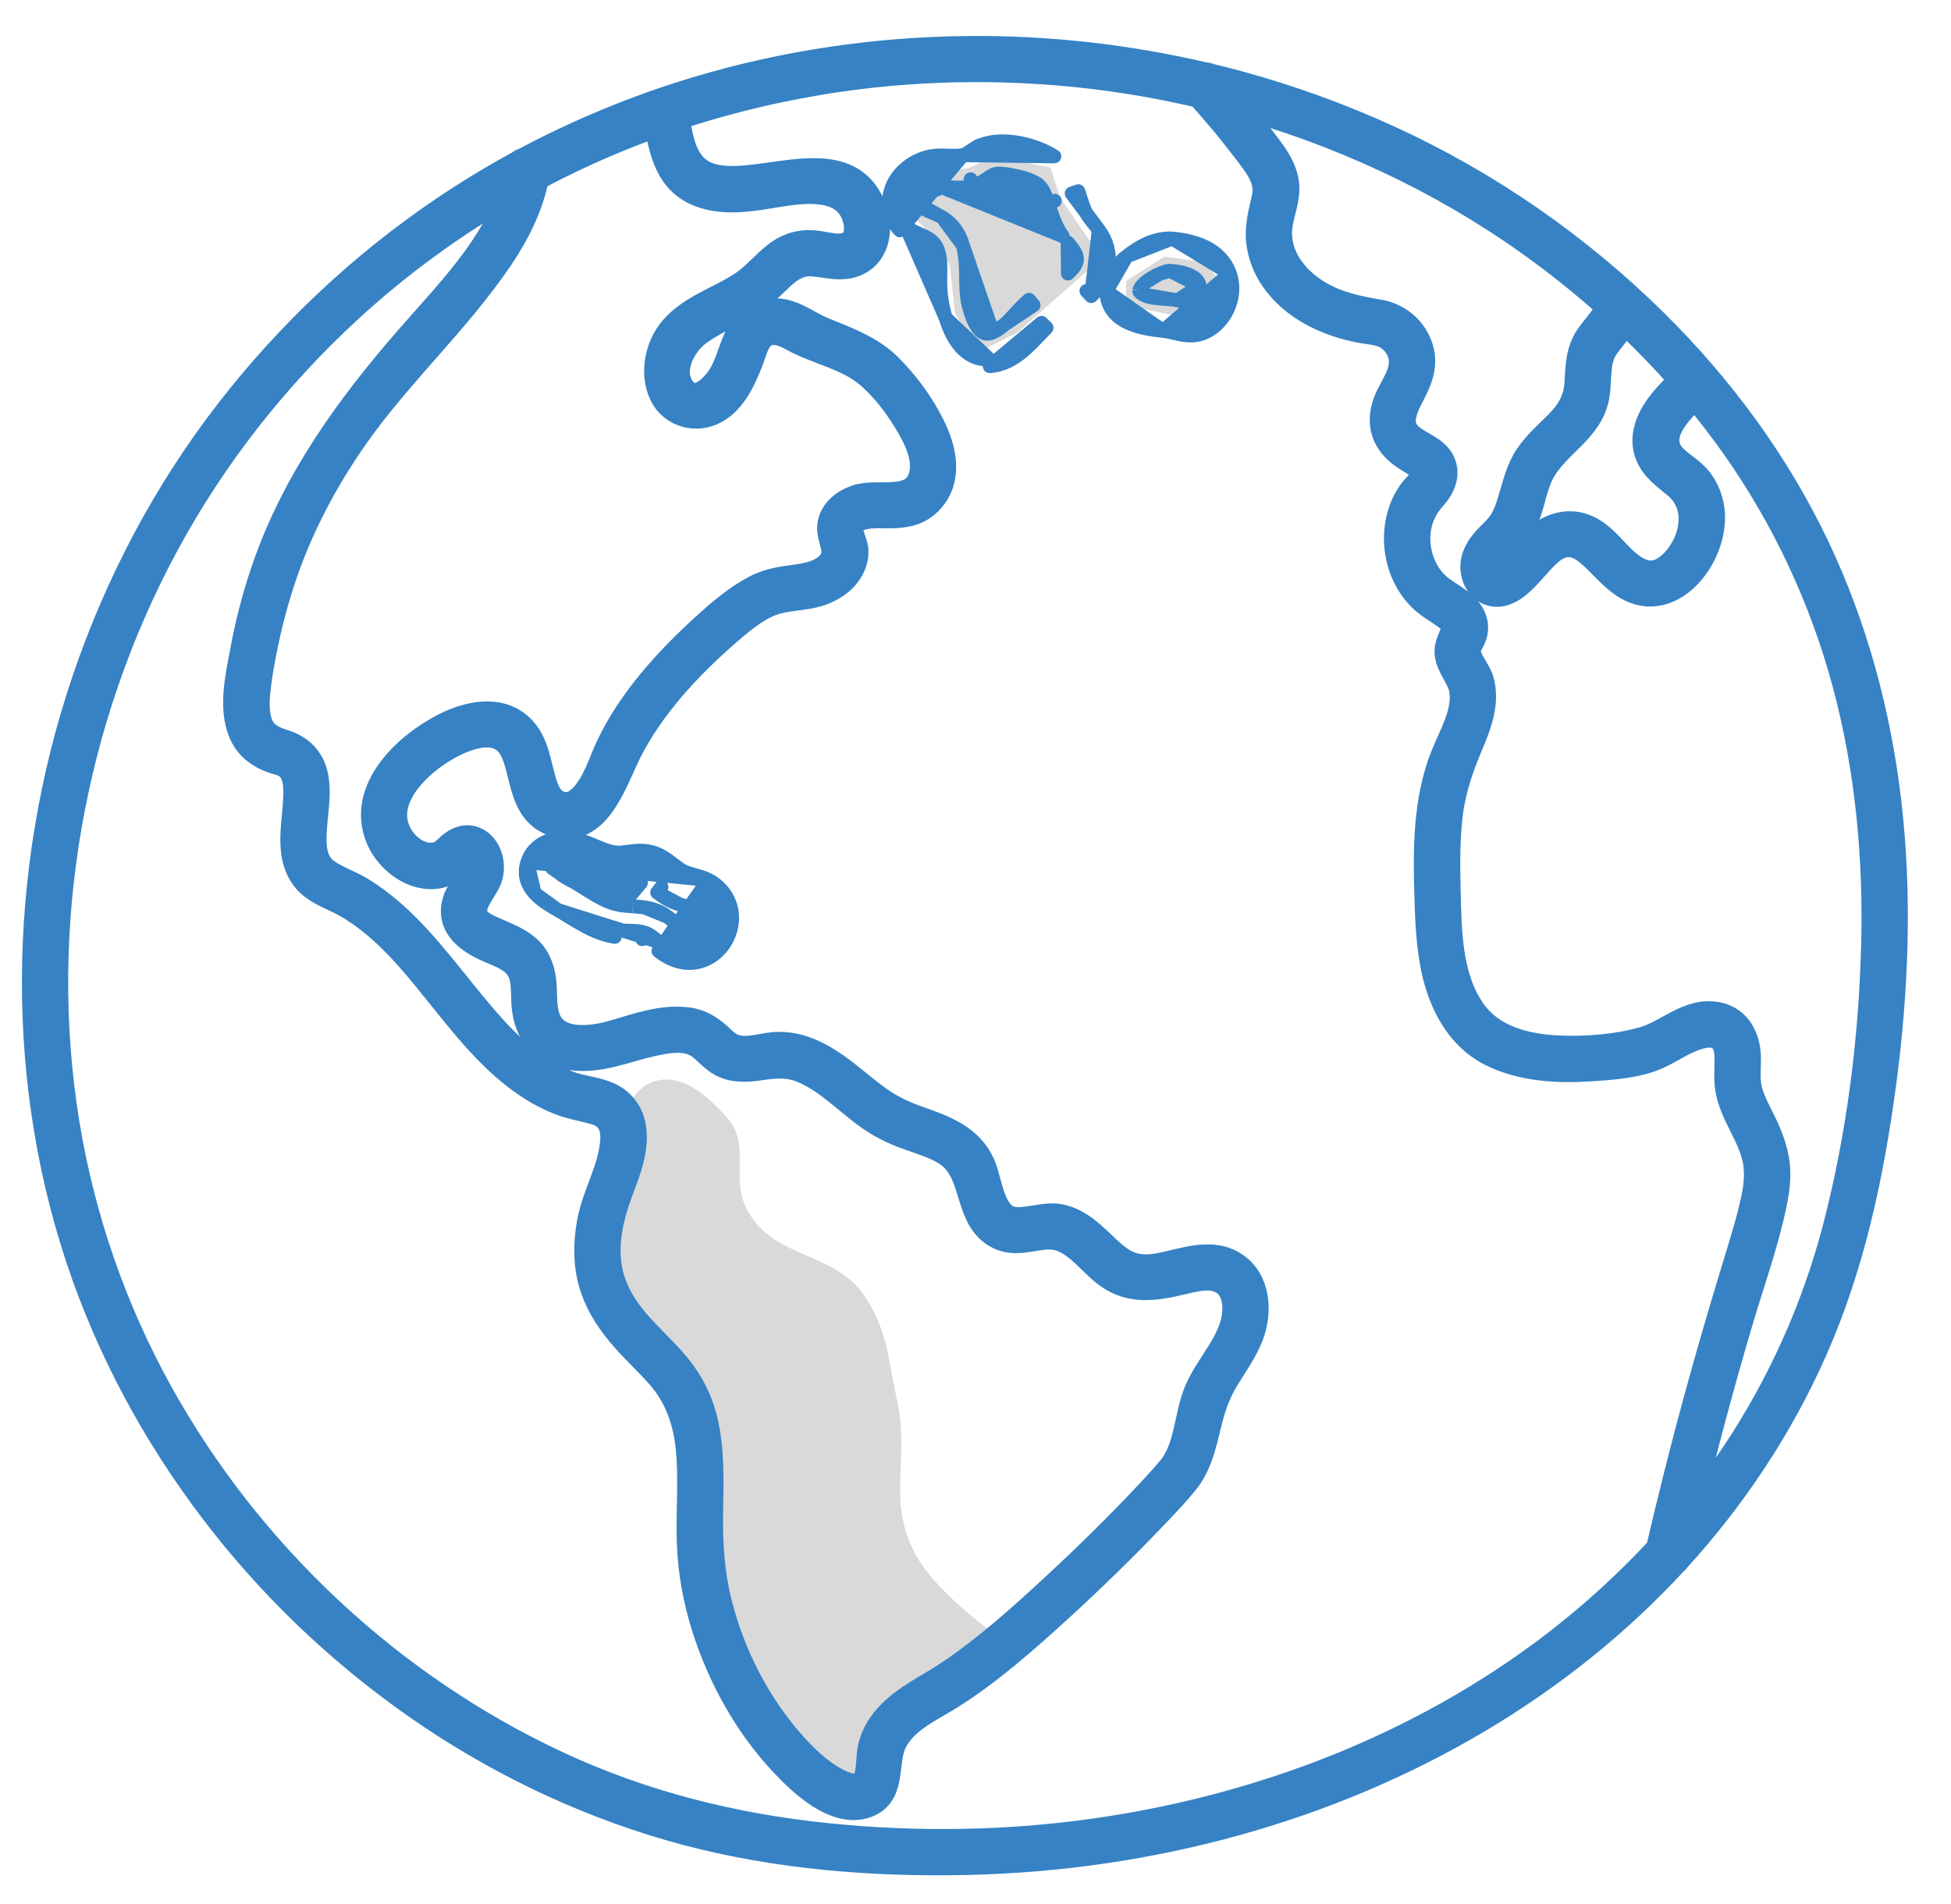
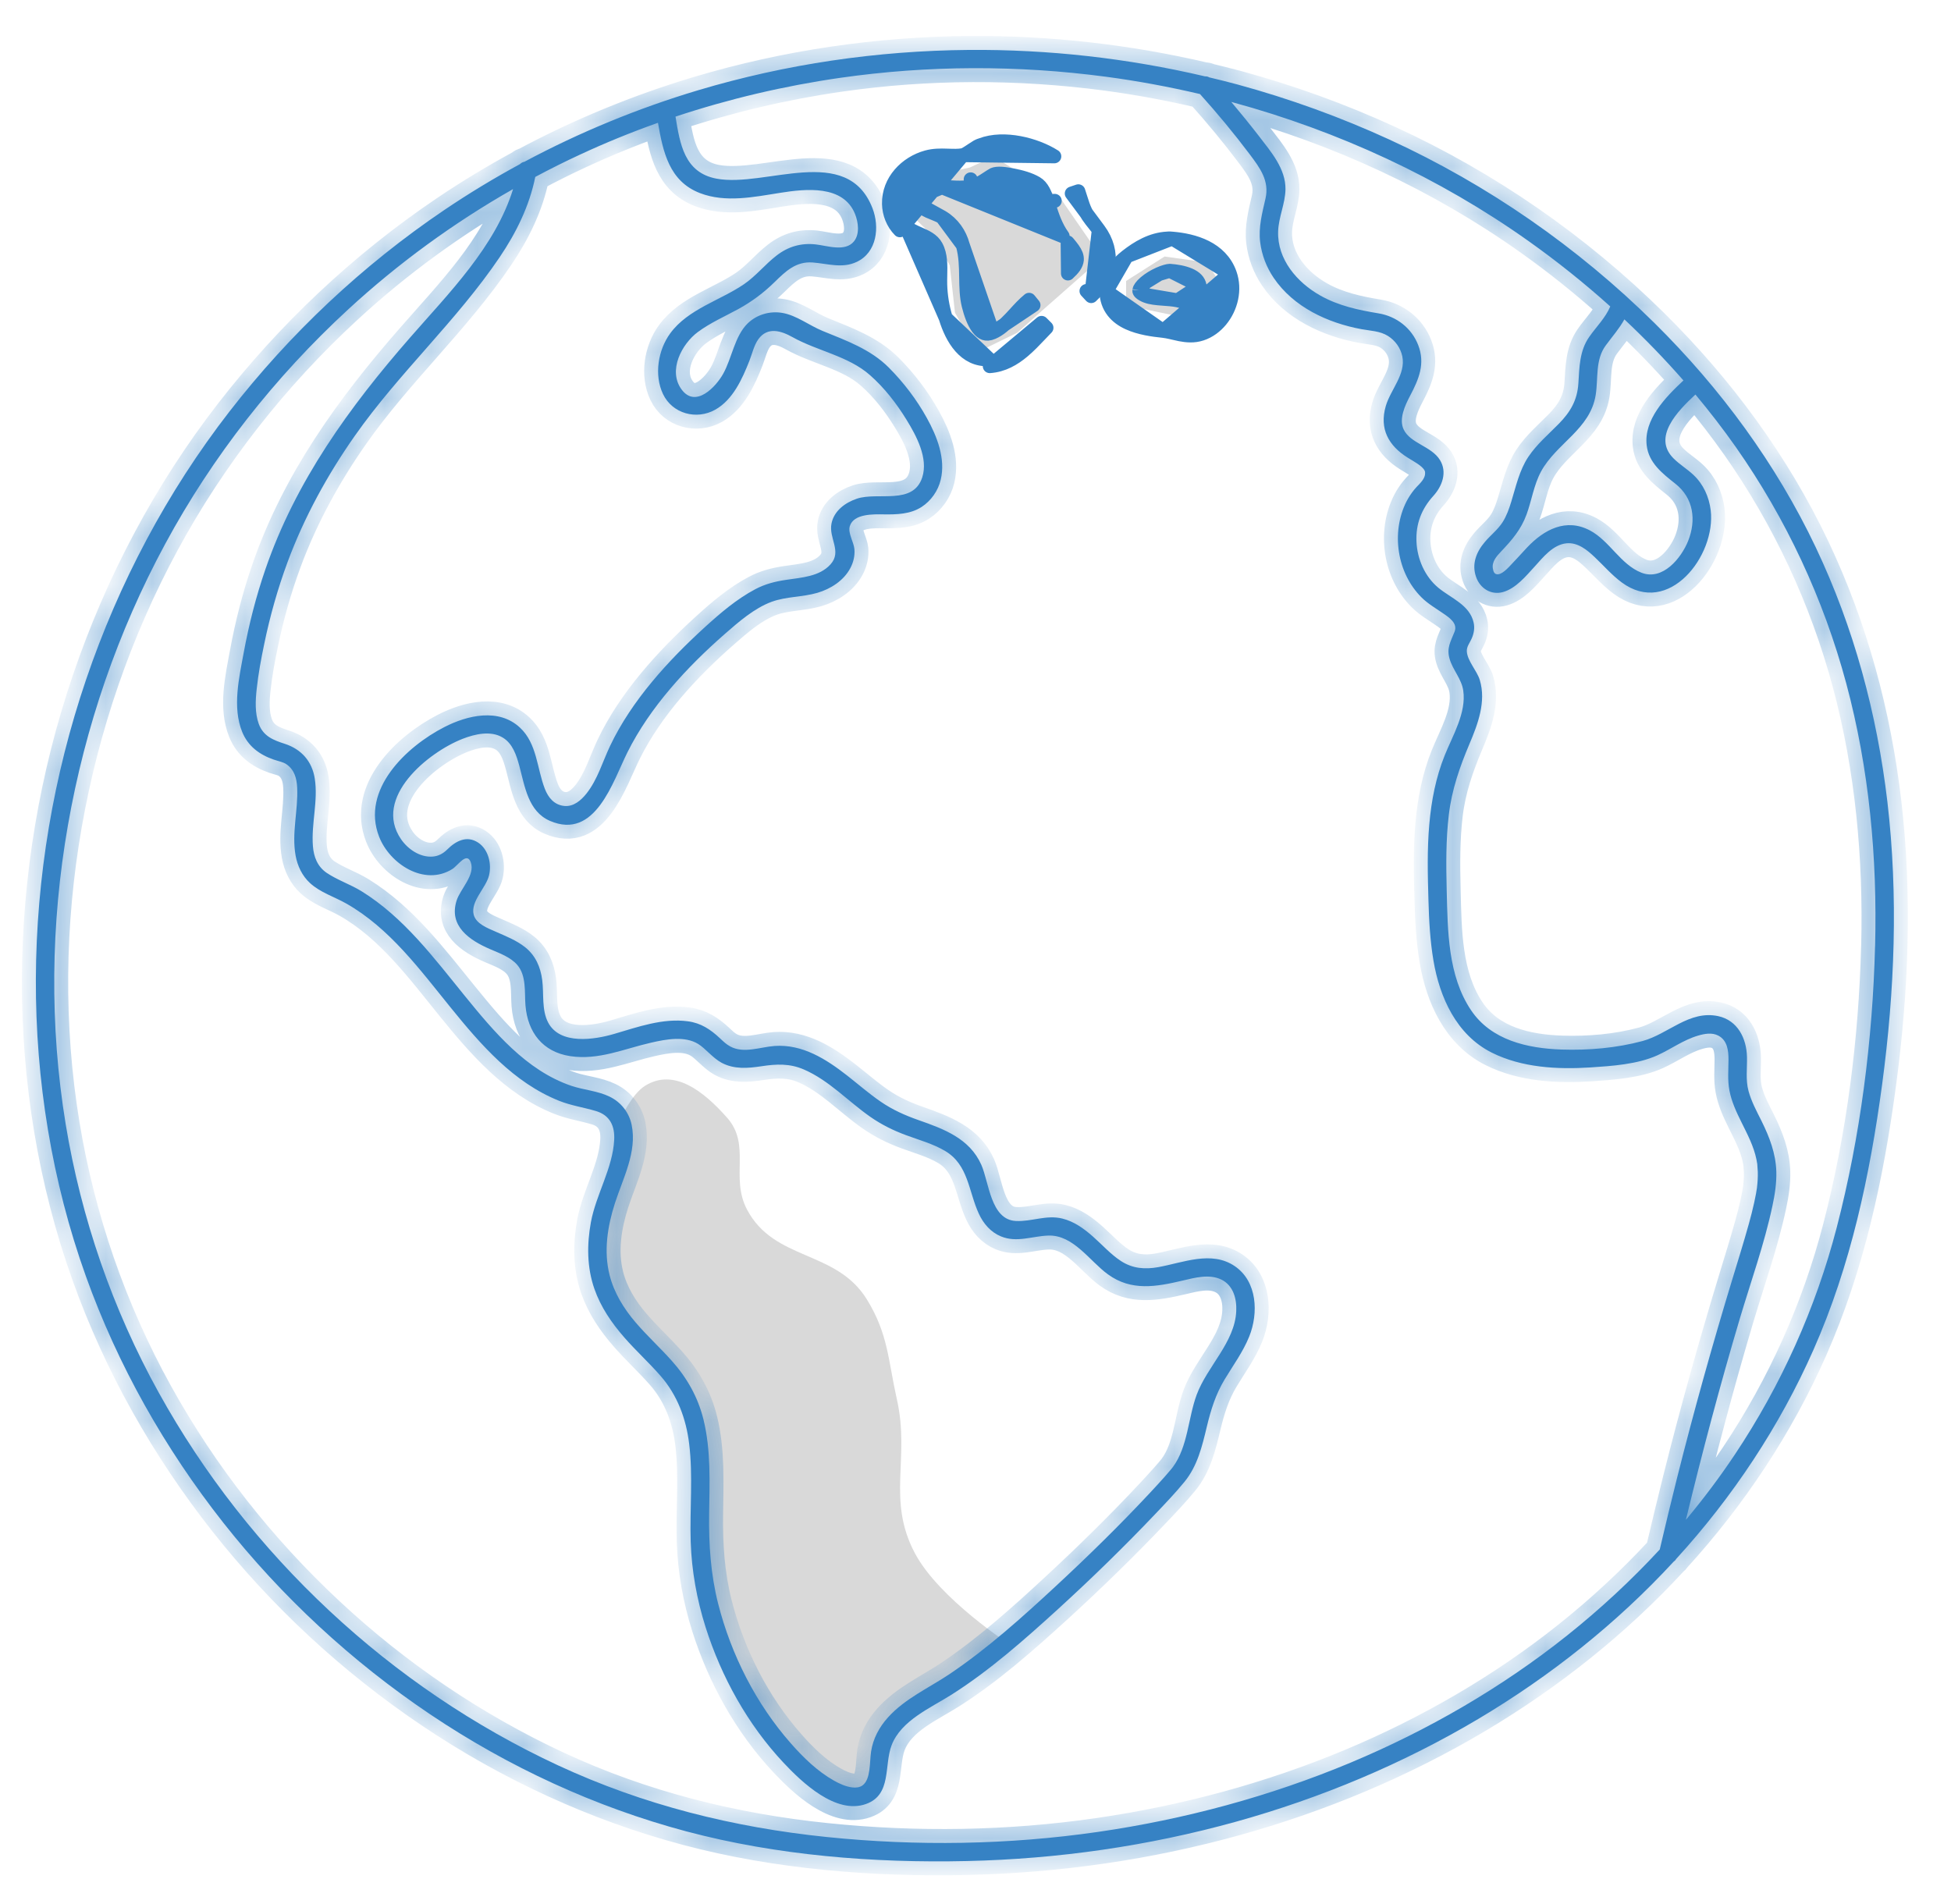
<svg xmlns="http://www.w3.org/2000/svg" width="42" height="41" viewBox="0 0 42 41" fill="none">
  <g id="Group 8938">
    <path id="Vector 206" d="M13.372 25.354V24.063C13.372 24.063 13.603 23.552 13.889 23.375C14.517 22.985 15.162 23.509 15.652 24.063C16.176 24.655 15.713 25.343 16.082 26.042C16.67 27.156 18.004 26.904 18.663 27.978C19.122 28.725 19.116 29.273 19.308 30.129C19.594 31.399 19.084 32.291 19.696 33.441C20.22 34.427 21.76 35.419 21.76 35.419C20.986 35.993 19.334 36.679 18.963 37.568C18.76 38.052 18.648 38.793 18.19 38.646C16.85 38.215 15.437 35.204 15.308 34.817C15.179 34.43 15.05 30.688 14.878 30.129C14.706 29.569 13.38 28.383 13.136 27.978C12.857 27.515 13.029 27.103 12.857 26.902L13.372 25.354Z" fill="#D9D9D9" />
-     <path id="Vector 207" d="M19.617 4.149L20.127 3.767L20.877 3.607L21.387 3.369L22.615 3.607L22.823 4.261L23.54 5.298V5.713L22.472 6.654L21.898 7.164L21.244 7.483L20.877 7.292L20.558 6.733L20.446 5.713L20.127 5.123L19.617 4.628V4.149Z" fill="#D9D9D9" />
+     <path id="Vector 207" d="M19.617 4.149L20.127 3.767L20.877 3.607L21.387 3.369L22.823 4.261L23.54 5.298V5.713L22.472 6.654L21.898 7.164L21.244 7.483L20.877 7.292L20.558 6.733L20.446 5.713L20.127 5.123L19.617 4.628V4.149Z" fill="#D9D9D9" />
    <g id="Vector">
      <mask id="path-3-outside-1_3115_2564" maskUnits="userSpaceOnUse" x="-0.229" y="0.074" width="42" height="41" fill="black">
-         <rect fill="white" x="-0.229" y="0.074" width="42" height="41" />
        <path d="M39.09 11.787C38.235 9.986 37.037 8.359 35.619 6.957C33.965 5.322 32.03 3.978 29.913 3.006C28.857 2.521 27.762 2.125 26.64 1.819C26.439 1.765 26.236 1.714 26.033 1.666C26.003 1.648 25.971 1.642 25.941 1.644C24.277 1.254 22.566 1.061 20.857 1.075C18.888 1.091 16.918 1.379 15.032 1.942C13.737 2.329 12.48 2.846 11.289 3.483C11.254 3.489 11.221 3.505 11.196 3.532C10.637 3.835 10.092 4.165 9.565 4.521C7.803 5.712 6.239 7.184 4.938 8.862C3.594 10.595 2.558 12.556 1.854 14.629C1.149 16.701 0.78 18.892 0.772 21.08C0.764 23.25 1.115 25.429 1.848 27.474C2.535 29.392 3.546 31.182 4.808 32.784C6.065 34.378 7.574 35.774 9.261 36.909C10.944 38.04 12.814 38.906 14.777 39.429C16.726 39.947 18.808 40.113 20.821 40.067C22.776 40.023 24.729 39.743 26.612 39.219C28.433 38.712 30.196 37.975 31.82 37.01C33.373 36.087 34.804 34.95 36.028 33.623C36.05 33.609 36.069 33.589 36.083 33.564C37.301 32.231 38.31 30.71 39.039 29.061C39.844 27.24 40.254 25.307 40.518 23.343C40.788 21.331 40.867 19.285 40.631 17.265C40.408 15.369 39.91 13.514 39.09 11.787L39.09 11.787ZM36.24 8.191C35.849 8.556 35.383 9.037 35.449 9.59C35.494 9.968 35.789 10.194 36.067 10.415C36.457 10.723 36.52 11.196 36.341 11.646C36.193 12.017 35.792 12.509 35.336 12.33C34.888 12.155 34.652 11.646 34.229 11.421C33.714 11.147 33.24 11.401 32.875 11.786C32.779 11.886 32.689 11.992 32.591 12.092C32.516 12.169 32.367 12.354 32.251 12.364C32.173 12.37 32.149 12.314 32.137 12.238C32.114 12.093 32.218 11.975 32.311 11.877C32.548 11.627 32.742 11.405 32.863 11.076C32.974 10.773 33.019 10.442 33.173 10.155C33.504 9.541 34.232 9.247 34.351 8.504C34.409 8.142 34.337 7.75 34.568 7.436C34.712 7.241 34.859 7.075 34.969 6.876C35.414 7.294 35.839 7.733 36.24 8.191L36.24 8.191ZM14.164 2.642C14.273 3.262 14.401 3.901 15.07 4.158C15.622 4.37 16.235 4.24 16.798 4.151C17.348 4.064 18.154 3.977 18.407 4.608C18.477 4.784 18.512 5.038 18.383 5.197C18.195 5.429 17.806 5.289 17.56 5.262C17.245 5.227 16.968 5.308 16.718 5.501C16.471 5.691 16.277 5.94 16.019 6.117C15.501 6.471 14.813 6.652 14.429 7.176C14.165 7.536 14.078 8.074 14.273 8.484C14.474 8.906 14.993 9.048 15.398 8.82C15.781 8.604 15.979 8.156 16.133 7.767C16.193 7.613 16.233 7.431 16.327 7.301C16.526 7.028 16.819 7.123 17.062 7.259C17.595 7.557 18.261 7.664 18.727 8.075C19.037 8.347 19.3 8.687 19.515 9.037C19.726 9.38 19.988 9.864 19.853 10.279C19.656 10.881 18.902 10.585 18.448 10.736C18.195 10.821 17.955 10.997 17.9 11.271C17.836 11.588 18.131 11.869 17.88 12.149C17.642 12.415 17.252 12.434 16.922 12.484C16.685 12.519 16.468 12.574 16.258 12.686C15.858 12.898 15.502 13.203 15.17 13.506C14.382 14.224 13.596 15.086 13.135 16.056C12.971 16.401 12.866 16.78 12.625 17.085C12.509 17.23 12.349 17.371 12.15 17.352C11.932 17.331 11.803 17.174 11.729 16.983C11.558 16.543 11.562 16.008 11.193 15.665C10.737 15.24 10.063 15.398 9.565 15.654C8.747 16.073 7.767 17 8.161 18.013C8.388 18.598 9.134 19.089 9.739 18.709C9.858 18.634 10.051 18.329 10.135 18.567C10.232 18.841 9.912 19.136 9.831 19.384C9.652 19.937 10.108 20.244 10.549 20.434C10.749 20.521 10.991 20.605 11.137 20.776C11.336 21.01 11.289 21.363 11.312 21.648C11.36 22.225 11.682 22.647 12.274 22.738C12.887 22.831 13.437 22.579 14.021 22.447C14.343 22.373 14.742 22.3 15.028 22.475C15.185 22.57 15.341 22.776 15.533 22.88C15.805 23.025 16.096 23 16.39 22.956C16.714 22.906 17.003 22.893 17.309 23.027C17.847 23.26 18.261 23.714 18.736 24.045C18.975 24.212 19.23 24.338 19.503 24.439C19.786 24.544 20.083 24.624 20.345 24.779C20.85 25.077 20.849 25.65 21.073 26.133C21.172 26.347 21.328 26.529 21.551 26.62C21.892 26.759 22.219 26.613 22.566 26.601C23.108 26.582 23.456 27.15 23.851 27.436C24.354 27.802 24.892 27.704 25.46 27.57C25.723 27.508 26.033 27.424 26.291 27.548C26.55 27.673 26.626 27.964 26.613 28.229C26.582 28.901 25.987 29.418 25.761 30.029C25.577 30.527 25.573 31.143 25.251 31.582C25.248 31.586 25.243 31.593 25.233 31.605C25.22 31.622 25.206 31.639 25.192 31.655C25.151 31.704 25.108 31.753 25.066 31.801C24.963 31.917 24.858 32.03 24.753 32.143C24.106 32.836 23.427 33.501 22.732 34.146C22.008 34.817 21.262 35.489 20.44 36.043C19.994 36.342 19.48 36.57 19.116 36.975C18.927 37.184 18.795 37.431 18.752 37.71C18.718 37.938 18.748 38.303 18.57 38.437C18.51 38.483 18.422 38.492 18.347 38.482C18.209 38.466 18.075 38.404 17.955 38.337C17.598 38.136 17.297 37.842 17.029 37.538C16.278 36.687 15.74 35.626 15.461 34.531C15.299 33.894 15.257 33.255 15.266 32.6C15.275 31.92 15.308 31.227 15.144 30.561C15.025 30.078 14.788 29.661 14.457 29.292C14.207 29.012 13.929 28.758 13.685 28.473C13.429 28.174 13.22 27.836 13.123 27.452C12.993 26.937 13.078 26.4 13.239 25.901C13.412 25.364 13.717 24.8 13.598 24.218C13.543 23.953 13.37 23.73 13.125 23.611C12.868 23.485 12.569 23.468 12.299 23.377C11.324 23.044 10.629 22.207 10.002 21.436C9.339 20.62 8.69 19.748 7.78 19.186C7.541 19.039 7.266 18.949 7.034 18.793C6.834 18.657 6.754 18.449 6.736 18.216C6.698 17.73 6.852 17.245 6.776 16.761C6.718 16.39 6.487 16.131 6.134 16.015C5.889 15.936 5.67 15.854 5.571 15.586C5.485 15.349 5.499 15.079 5.526 14.833C5.561 14.507 5.622 14.181 5.689 13.86C5.812 13.265 5.978 12.677 6.189 12.106C6.547 11.139 7.045 10.229 7.637 9.385C8.587 8.03 9.833 6.905 10.758 5.535C11.113 5.01 11.398 4.432 11.523 3.809C11.841 3.639 12.165 3.477 12.492 3.326C13.038 3.072 13.596 2.845 14.163 2.644L14.164 2.642ZM33.736 35.211C32.324 36.336 30.739 37.252 29.072 37.95C27.335 38.676 25.5 39.17 23.637 39.44C21.708 39.719 19.74 39.749 17.801 39.55C15.79 39.344 13.848 38.86 12.013 38.007C10.209 37.168 8.546 36.038 7.095 34.683C5.633 33.319 4.386 31.732 3.419 29.985C2.423 28.187 1.748 26.229 1.414 24.203C1.065 22.078 1.092 19.888 1.462 17.769C1.831 15.655 2.535 13.599 3.557 11.709C4.577 9.822 5.915 8.118 7.495 6.662C8.575 5.667 9.768 4.798 11.045 4.071C10.661 5.313 9.664 6.309 8.828 7.268C7.519 8.767 6.366 10.359 5.714 12.255C5.512 12.842 5.358 13.444 5.246 14.054C5.147 14.593 4.999 15.225 5.213 15.756C5.338 16.065 5.585 16.248 5.894 16.354C6.007 16.392 6.099 16.407 6.166 16.454C6.337 16.572 6.388 16.757 6.397 16.957C6.42 17.446 6.276 17.93 6.363 18.418C6.403 18.642 6.505 18.858 6.675 19.013C6.897 19.216 7.195 19.306 7.453 19.452C8.387 19.981 9.042 20.879 9.705 21.696C10.352 22.494 11.056 23.308 12.037 23.7C12.295 23.803 12.564 23.841 12.829 23.92C13.131 24.01 13.238 24.244 13.222 24.541C13.19 25.153 12.833 25.712 12.721 26.311C12.633 26.789 12.634 27.286 12.796 27.749C12.933 28.141 13.166 28.482 13.439 28.794C13.688 29.079 13.97 29.336 14.22 29.622C14.582 30.037 14.77 30.542 14.836 31.085C14.921 31.784 14.847 32.49 14.869 33.192C14.889 33.816 15.001 34.436 15.189 35.031C15.528 36.101 16.096 37.129 16.868 37.951C17.262 38.371 17.992 39.071 18.643 38.839C19.202 38.64 19.027 38.006 19.195 37.572C19.401 37.037 20.031 36.773 20.483 36.486C21.307 35.963 22.049 35.305 22.768 34.651C23.498 33.985 24.207 33.294 24.887 32.578C25.096 32.359 25.305 32.139 25.497 31.905C25.778 31.563 25.879 31.138 25.98 30.715C26.067 30.354 26.17 30.02 26.363 29.699C26.546 29.395 26.758 29.107 26.892 28.776C27.094 28.275 27.069 27.592 26.582 27.26C26.081 26.918 25.467 27.185 24.934 27.281C24.645 27.333 24.38 27.311 24.131 27.149C23.907 27.003 23.728 26.798 23.529 26.623C23.337 26.453 23.123 26.297 22.869 26.235C22.525 26.15 22.21 26.304 21.869 26.287C21.325 26.261 21.293 25.456 21.125 25.077C20.873 24.51 20.318 24.306 19.77 24.114C19.48 24.012 19.212 23.892 18.959 23.718C18.707 23.545 18.477 23.344 18.236 23.155C17.784 22.802 17.276 22.477 16.675 22.519C16.371 22.541 16.011 22.687 15.723 22.531C15.632 22.481 15.579 22.429 15.495 22.35C15.294 22.162 15.088 22.025 14.808 21.988C14.271 21.915 13.729 22.111 13.223 22.259C12.796 22.385 12.055 22.501 11.8 22.014C11.656 21.739 11.712 21.395 11.672 21.096C11.636 20.82 11.529 20.573 11.307 20.395C11.116 20.242 10.888 20.155 10.665 20.056C10.498 19.982 10.25 19.891 10.198 19.694C10.123 19.408 10.464 19.115 10.528 18.846C10.587 18.6 10.516 18.29 10.295 18.142C10.049 17.979 9.811 18.106 9.627 18.29C9.538 18.378 9.435 18.433 9.312 18.442C9.041 18.462 8.78 18.282 8.633 18.067C8.02 17.171 9.216 16.197 9.958 15.907C10.22 15.805 10.561 15.723 10.82 15.878C11.037 16.007 11.117 16.26 11.18 16.49C11.298 16.927 11.368 17.469 11.839 17.673C12.815 18.094 13.191 16.831 13.507 16.197C13.992 15.224 14.787 14.364 15.601 13.651C15.898 13.392 16.235 13.095 16.612 12.956C16.927 12.841 17.276 12.857 17.597 12.763C17.883 12.679 18.163 12.501 18.305 12.232C18.373 12.105 18.406 11.963 18.393 11.819C18.379 11.67 18.249 11.476 18.294 11.329C18.376 11.056 18.807 11.071 19.026 11.074C19.306 11.078 19.597 11.071 19.84 10.914C20.044 10.781 20.195 10.566 20.251 10.33C20.361 9.874 20.172 9.394 19.953 9C19.736 8.606 19.454 8.236 19.136 7.916C18.74 7.518 18.219 7.334 17.709 7.125C17.422 7.008 17.145 6.787 16.838 6.736C16.57 6.691 16.291 6.773 16.095 6.963C15.816 7.236 15.756 7.708 15.57 8.044C15.415 8.325 14.975 8.798 14.672 8.384C14.373 7.976 14.678 7.404 15.023 7.148C15.292 6.949 15.603 6.813 15.896 6.653C16.186 6.494 16.438 6.305 16.673 6.075C16.913 5.84 17.135 5.624 17.495 5.651C17.818 5.676 18.134 5.786 18.446 5.637C18.88 5.431 18.939 4.888 18.782 4.482C18.238 3.079 16.475 4.045 15.424 3.846C14.73 3.715 14.638 3.095 14.542 2.511C15.694 2.128 16.883 1.849 18.085 1.676C19.977 1.404 21.913 1.401 23.808 1.652C24.489 1.743 25.165 1.868 25.833 2.025C26.206 2.44 26.563 2.87 26.898 3.315C27.124 3.615 27.332 3.893 27.242 4.278C27.171 4.588 27.089 4.893 27.128 5.213C27.162 5.488 27.263 5.752 27.419 5.982C27.845 6.611 28.578 6.951 29.309 7.087C29.503 7.123 29.709 7.125 29.881 7.234C30.037 7.333 30.15 7.491 30.188 7.671C30.267 8.06 29.936 8.386 29.832 8.743C29.69 9.233 29.892 9.597 30.307 9.855C30.446 9.942 30.599 10.02 30.663 10.12C30.666 10.124 30.678 10.163 30.677 10.15C30.681 10.203 30.679 10.235 30.656 10.284C30.609 10.386 30.507 10.461 30.439 10.549C30.377 10.627 30.323 10.709 30.277 10.798C29.942 11.464 30.072 12.339 30.607 12.867C30.741 12.999 30.903 13.093 31.057 13.199C31.193 13.292 31.385 13.415 31.313 13.6C31.23 13.812 31.137 13.949 31.206 14.185C31.276 14.427 31.463 14.614 31.5 14.868C31.569 15.346 31.273 15.834 31.101 16.262C30.91 16.737 30.813 17.24 30.769 17.749C30.721 18.293 30.735 18.84 30.751 19.386C30.763 19.818 30.786 20.25 30.858 20.677C30.991 21.472 31.354 22.28 32.111 22.661C32.759 22.987 33.53 23.027 34.241 22.981C34.706 22.95 35.248 22.915 35.68 22.72C35.975 22.586 36.239 22.389 36.553 22.297C36.694 22.255 36.857 22.225 36.992 22.297C37.186 22.399 37.21 22.618 37.21 22.815C37.209 23.036 37.188 23.252 37.229 23.472C37.274 23.715 37.38 23.943 37.49 24.163C37.618 24.422 37.754 24.678 37.812 24.963C37.817 24.987 37.821 25.012 37.825 25.037C37.827 25.046 37.828 25.052 37.829 25.056C37.829 25.059 37.83 25.064 37.83 25.072C37.835 25.125 37.839 25.177 37.841 25.23C37.844 25.34 37.837 25.451 37.824 25.56C37.823 25.571 37.822 25.577 37.822 25.581C37.821 25.584 37.82 25.59 37.818 25.602C37.813 25.635 37.807 25.668 37.802 25.701C37.79 25.765 37.777 25.829 37.763 25.893C37.729 26.048 37.689 26.201 37.647 26.353C37.537 26.749 37.414 27.141 37.295 27.533C36.862 28.957 36.461 30.39 36.099 31.834C35.972 32.342 35.849 32.851 35.73 33.36C35.114 34.026 34.446 34.645 33.736 35.211L33.736 35.211ZM40.365 20.369C40.313 22.396 40.05 24.462 39.54 26.427C39.088 28.166 38.344 29.822 37.345 31.318C37.02 31.805 36.668 32.273 36.293 32.721C36.645 31.266 37.029 29.818 37.456 28.382C37.695 27.58 37.982 26.782 38.156 25.962C38.208 25.721 38.247 25.471 38.24 25.224C38.228 24.833 38.094 24.484 37.921 24.134C37.816 23.924 37.703 23.716 37.641 23.488C37.576 23.245 37.614 23.002 37.608 22.755C37.599 22.359 37.409 21.968 36.989 21.877C36.365 21.744 35.915 22.262 35.362 22.412C34.801 22.564 34.196 22.615 33.617 22.596C32.882 22.571 32.103 22.396 31.669 21.751C31.167 21.008 31.166 20.034 31.144 19.172C31.131 18.628 31.125 18.08 31.19 17.538C31.254 17.001 31.423 16.514 31.633 16.018C31.814 15.59 31.997 15.108 31.856 14.64C31.797 14.442 31.584 14.224 31.577 14.019C31.573 13.918 31.643 13.837 31.681 13.748C31.729 13.64 31.75 13.523 31.724 13.406C31.641 13.023 31.233 12.878 30.962 12.653C30.672 12.411 30.509 12.034 30.493 11.661C30.476 11.283 30.601 10.957 30.854 10.679C31.048 10.466 31.16 10.166 30.998 9.903C30.813 9.604 30.358 9.547 30.216 9.243C30.111 9.018 30.249 8.723 30.356 8.52C30.544 8.163 30.686 7.83 30.53 7.429C30.389 7.064 30.064 6.811 29.679 6.747C29.24 6.674 28.815 6.584 28.423 6.363C27.921 6.08 27.495 5.584 27.515 4.982C27.525 4.673 27.668 4.383 27.673 4.075C27.679 3.634 27.362 3.269 27.109 2.939C26.914 2.687 26.713 2.439 26.507 2.195C26.516 2.198 26.525 2.2 26.534 2.202C28.814 2.824 30.983 3.824 32.908 5.192C33.518 5.625 34.106 6.095 34.665 6.598C34.557 6.85 34.369 7.027 34.21 7.256C34.001 7.557 34.001 7.906 33.978 8.258C33.954 8.618 33.806 8.87 33.557 9.124C33.331 9.354 33.083 9.564 32.902 9.834C32.708 10.125 32.635 10.471 32.534 10.8C32.487 10.954 32.433 11.107 32.346 11.244C32.242 11.405 32.089 11.522 31.966 11.667C31.781 11.884 31.677 12.143 31.777 12.424C31.863 12.667 32.098 12.819 32.357 12.746C32.632 12.669 32.849 12.403 33.034 12.201C33.217 12 33.429 11.727 33.722 11.697C33.964 11.673 34.166 11.839 34.33 11.995C34.523 12.177 34.696 12.379 34.91 12.538C35.922 13.288 36.945 11.962 36.827 10.985C36.792 10.699 36.669 10.425 36.457 10.226C36.321 10.097 36.158 10.001 36.026 9.868C35.571 9.413 36.106 8.857 36.498 8.494C36.803 8.859 37.094 9.236 37.367 9.624C38.452 11.169 39.255 12.893 39.745 14.713C40.24 16.556 40.415 18.467 40.366 20.37L40.365 20.369Z" />
      </mask>
      <path d="M39.09 11.787C38.235 9.986 37.037 8.359 35.619 6.957C33.965 5.322 32.03 3.978 29.913 3.006C28.857 2.521 27.762 2.125 26.64 1.819C26.439 1.765 26.236 1.714 26.033 1.666C26.003 1.648 25.971 1.642 25.941 1.644C24.277 1.254 22.566 1.061 20.857 1.075C18.888 1.091 16.918 1.379 15.032 1.942C13.737 2.329 12.48 2.846 11.289 3.483C11.254 3.489 11.221 3.505 11.196 3.532C10.637 3.835 10.092 4.165 9.565 4.521C7.803 5.712 6.239 7.184 4.938 8.862C3.594 10.595 2.558 12.556 1.854 14.629C1.149 16.701 0.78 18.892 0.772 21.08C0.764 23.25 1.115 25.429 1.848 27.474C2.535 29.392 3.546 31.182 4.808 32.784C6.065 34.378 7.574 35.774 9.261 36.909C10.944 38.04 12.814 38.906 14.777 39.429C16.726 39.947 18.808 40.113 20.821 40.067C22.776 40.023 24.729 39.743 26.612 39.219C28.433 38.712 30.196 37.975 31.82 37.01C33.373 36.087 34.804 34.95 36.028 33.623C36.05 33.609 36.069 33.589 36.083 33.564C37.301 32.231 38.31 30.71 39.039 29.061C39.844 27.24 40.254 25.307 40.518 23.343C40.788 21.331 40.867 19.285 40.631 17.265C40.408 15.369 39.91 13.514 39.09 11.787L39.09 11.787ZM36.24 8.191C35.849 8.556 35.383 9.037 35.449 9.59C35.494 9.968 35.789 10.194 36.067 10.415C36.457 10.723 36.52 11.196 36.341 11.646C36.193 12.017 35.792 12.509 35.336 12.33C34.888 12.155 34.652 11.646 34.229 11.421C33.714 11.147 33.24 11.401 32.875 11.786C32.779 11.886 32.689 11.992 32.591 12.092C32.516 12.169 32.367 12.354 32.251 12.364C32.173 12.37 32.149 12.314 32.137 12.238C32.114 12.093 32.218 11.975 32.311 11.877C32.548 11.627 32.742 11.405 32.863 11.076C32.974 10.773 33.019 10.442 33.173 10.155C33.504 9.541 34.232 9.247 34.351 8.504C34.409 8.142 34.337 7.75 34.568 7.436C34.712 7.241 34.859 7.075 34.969 6.876C35.414 7.294 35.839 7.733 36.24 8.191L36.24 8.191ZM14.164 2.642C14.273 3.262 14.401 3.901 15.07 4.158C15.622 4.37 16.235 4.24 16.798 4.151C17.348 4.064 18.154 3.977 18.407 4.608C18.477 4.784 18.512 5.038 18.383 5.197C18.195 5.429 17.806 5.289 17.56 5.262C17.245 5.227 16.968 5.308 16.718 5.501C16.471 5.691 16.277 5.94 16.019 6.117C15.501 6.471 14.813 6.652 14.429 7.176C14.165 7.536 14.078 8.074 14.273 8.484C14.474 8.906 14.993 9.048 15.398 8.82C15.781 8.604 15.979 8.156 16.133 7.767C16.193 7.613 16.233 7.431 16.327 7.301C16.526 7.028 16.819 7.123 17.062 7.259C17.595 7.557 18.261 7.664 18.727 8.075C19.037 8.347 19.3 8.687 19.515 9.037C19.726 9.38 19.988 9.864 19.853 10.279C19.656 10.881 18.902 10.585 18.448 10.736C18.195 10.821 17.955 10.997 17.9 11.271C17.836 11.588 18.131 11.869 17.88 12.149C17.642 12.415 17.252 12.434 16.922 12.484C16.685 12.519 16.468 12.574 16.258 12.686C15.858 12.898 15.502 13.203 15.17 13.506C14.382 14.224 13.596 15.086 13.135 16.056C12.971 16.401 12.866 16.78 12.625 17.085C12.509 17.23 12.349 17.371 12.15 17.352C11.932 17.331 11.803 17.174 11.729 16.983C11.558 16.543 11.562 16.008 11.193 15.665C10.737 15.24 10.063 15.398 9.565 15.654C8.747 16.073 7.767 17 8.161 18.013C8.388 18.598 9.134 19.089 9.739 18.709C9.858 18.634 10.051 18.329 10.135 18.567C10.232 18.841 9.912 19.136 9.831 19.384C9.652 19.937 10.108 20.244 10.549 20.434C10.749 20.521 10.991 20.605 11.137 20.776C11.336 21.01 11.289 21.363 11.312 21.648C11.36 22.225 11.682 22.647 12.274 22.738C12.887 22.831 13.437 22.579 14.021 22.447C14.343 22.373 14.742 22.3 15.028 22.475C15.185 22.57 15.341 22.776 15.533 22.88C15.805 23.025 16.096 23 16.39 22.956C16.714 22.906 17.003 22.893 17.309 23.027C17.847 23.26 18.261 23.714 18.736 24.045C18.975 24.212 19.23 24.338 19.503 24.439C19.786 24.544 20.083 24.624 20.345 24.779C20.85 25.077 20.849 25.65 21.073 26.133C21.172 26.347 21.328 26.529 21.551 26.62C21.892 26.759 22.219 26.613 22.566 26.601C23.108 26.582 23.456 27.15 23.851 27.436C24.354 27.802 24.892 27.704 25.46 27.57C25.723 27.508 26.033 27.424 26.291 27.548C26.55 27.673 26.626 27.964 26.613 28.229C26.582 28.901 25.987 29.418 25.761 30.029C25.577 30.527 25.573 31.143 25.251 31.582C25.248 31.586 25.243 31.593 25.233 31.605C25.22 31.622 25.206 31.639 25.192 31.655C25.151 31.704 25.108 31.753 25.066 31.801C24.963 31.917 24.858 32.03 24.753 32.143C24.106 32.836 23.427 33.501 22.732 34.146C22.008 34.817 21.262 35.489 20.44 36.043C19.994 36.342 19.48 36.57 19.116 36.975C18.927 37.184 18.795 37.431 18.752 37.71C18.718 37.938 18.748 38.303 18.57 38.437C18.51 38.483 18.422 38.492 18.347 38.482C18.209 38.466 18.075 38.404 17.955 38.337C17.598 38.136 17.297 37.842 17.029 37.538C16.278 36.687 15.74 35.626 15.461 34.531C15.299 33.894 15.257 33.255 15.266 32.6C15.275 31.92 15.308 31.227 15.144 30.561C15.025 30.078 14.788 29.661 14.457 29.292C14.207 29.012 13.929 28.758 13.685 28.473C13.429 28.174 13.22 27.836 13.123 27.452C12.993 26.937 13.078 26.4 13.239 25.901C13.412 25.364 13.717 24.8 13.598 24.218C13.543 23.953 13.37 23.73 13.125 23.611C12.868 23.485 12.569 23.468 12.299 23.377C11.324 23.044 10.629 22.207 10.002 21.436C9.339 20.62 8.69 19.748 7.78 19.186C7.541 19.039 7.266 18.949 7.034 18.793C6.834 18.657 6.754 18.449 6.736 18.216C6.698 17.73 6.852 17.245 6.776 16.761C6.718 16.39 6.487 16.131 6.134 16.015C5.889 15.936 5.67 15.854 5.571 15.586C5.485 15.349 5.499 15.079 5.526 14.833C5.561 14.507 5.622 14.181 5.689 13.86C5.812 13.265 5.978 12.677 6.189 12.106C6.547 11.139 7.045 10.229 7.637 9.385C8.587 8.03 9.833 6.905 10.758 5.535C11.113 5.01 11.398 4.432 11.523 3.809C11.841 3.639 12.165 3.477 12.492 3.326C13.038 3.072 13.596 2.845 14.163 2.644L14.164 2.642ZM33.736 35.211C32.324 36.336 30.739 37.252 29.072 37.95C27.335 38.676 25.5 39.17 23.637 39.44C21.708 39.719 19.74 39.749 17.801 39.55C15.79 39.344 13.848 38.86 12.013 38.007C10.209 37.168 8.546 36.038 7.095 34.683C5.633 33.319 4.386 31.732 3.419 29.985C2.423 28.187 1.748 26.229 1.414 24.203C1.065 22.078 1.092 19.888 1.462 17.769C1.831 15.655 2.535 13.599 3.557 11.709C4.577 9.822 5.915 8.118 7.495 6.662C8.575 5.667 9.768 4.798 11.045 4.071C10.661 5.313 9.664 6.309 8.828 7.268C7.519 8.767 6.366 10.359 5.714 12.255C5.512 12.842 5.358 13.444 5.246 14.054C5.147 14.593 4.999 15.225 5.213 15.756C5.338 16.065 5.585 16.248 5.894 16.354C6.007 16.392 6.099 16.407 6.166 16.454C6.337 16.572 6.388 16.757 6.397 16.957C6.42 17.446 6.276 17.93 6.363 18.418C6.403 18.642 6.505 18.858 6.675 19.013C6.897 19.216 7.195 19.306 7.453 19.452C8.387 19.981 9.042 20.879 9.705 21.696C10.352 22.494 11.056 23.308 12.037 23.7C12.295 23.803 12.564 23.841 12.829 23.92C13.131 24.01 13.238 24.244 13.222 24.541C13.19 25.153 12.833 25.712 12.721 26.311C12.633 26.789 12.634 27.286 12.796 27.749C12.933 28.141 13.166 28.482 13.439 28.794C13.688 29.079 13.97 29.336 14.22 29.622C14.582 30.037 14.77 30.542 14.836 31.085C14.921 31.784 14.847 32.49 14.869 33.192C14.889 33.816 15.001 34.436 15.189 35.031C15.528 36.101 16.096 37.129 16.868 37.951C17.262 38.371 17.992 39.071 18.643 38.839C19.202 38.64 19.027 38.006 19.195 37.572C19.401 37.037 20.031 36.773 20.483 36.486C21.307 35.963 22.049 35.305 22.768 34.651C23.498 33.985 24.207 33.294 24.887 32.578C25.096 32.359 25.305 32.139 25.497 31.905C25.778 31.563 25.879 31.138 25.98 30.715C26.067 30.354 26.17 30.02 26.363 29.699C26.546 29.395 26.758 29.107 26.892 28.776C27.094 28.275 27.069 27.592 26.582 27.26C26.081 26.918 25.467 27.185 24.934 27.281C24.645 27.333 24.38 27.311 24.131 27.149C23.907 27.003 23.728 26.798 23.529 26.623C23.337 26.453 23.123 26.297 22.869 26.235C22.525 26.15 22.21 26.304 21.869 26.287C21.325 26.261 21.293 25.456 21.125 25.077C20.873 24.51 20.318 24.306 19.77 24.114C19.48 24.012 19.212 23.892 18.959 23.718C18.707 23.545 18.477 23.344 18.236 23.155C17.784 22.802 17.276 22.477 16.675 22.519C16.371 22.541 16.011 22.687 15.723 22.531C15.632 22.481 15.579 22.429 15.495 22.35C15.294 22.162 15.088 22.025 14.808 21.988C14.271 21.915 13.729 22.111 13.223 22.259C12.796 22.385 12.055 22.501 11.8 22.014C11.656 21.739 11.712 21.395 11.672 21.096C11.636 20.82 11.529 20.573 11.307 20.395C11.116 20.242 10.888 20.155 10.665 20.056C10.498 19.982 10.25 19.891 10.198 19.694C10.123 19.408 10.464 19.115 10.528 18.846C10.587 18.6 10.516 18.29 10.295 18.142C10.049 17.979 9.811 18.106 9.627 18.29C9.538 18.378 9.435 18.433 9.312 18.442C9.041 18.462 8.78 18.282 8.633 18.067C8.02 17.171 9.216 16.197 9.958 15.907C10.22 15.805 10.561 15.723 10.82 15.878C11.037 16.007 11.117 16.26 11.18 16.49C11.298 16.927 11.368 17.469 11.839 17.673C12.815 18.094 13.191 16.831 13.507 16.197C13.992 15.224 14.787 14.364 15.601 13.651C15.898 13.392 16.235 13.095 16.612 12.956C16.927 12.841 17.276 12.857 17.597 12.763C17.883 12.679 18.163 12.501 18.305 12.232C18.373 12.105 18.406 11.963 18.393 11.819C18.379 11.67 18.249 11.476 18.294 11.329C18.376 11.056 18.807 11.071 19.026 11.074C19.306 11.078 19.597 11.071 19.84 10.914C20.044 10.781 20.195 10.566 20.251 10.33C20.361 9.874 20.172 9.394 19.953 9C19.736 8.606 19.454 8.236 19.136 7.916C18.74 7.518 18.219 7.334 17.709 7.125C17.422 7.008 17.145 6.787 16.838 6.736C16.57 6.691 16.291 6.773 16.095 6.963C15.816 7.236 15.756 7.708 15.57 8.044C15.415 8.325 14.975 8.798 14.672 8.384C14.373 7.976 14.678 7.404 15.023 7.148C15.292 6.949 15.603 6.813 15.896 6.653C16.186 6.494 16.438 6.305 16.673 6.075C16.913 5.84 17.135 5.624 17.495 5.651C17.818 5.676 18.134 5.786 18.446 5.637C18.88 5.431 18.939 4.888 18.782 4.482C18.238 3.079 16.475 4.045 15.424 3.846C14.73 3.715 14.638 3.095 14.542 2.511C15.694 2.128 16.883 1.849 18.085 1.676C19.977 1.404 21.913 1.401 23.808 1.652C24.489 1.743 25.165 1.868 25.833 2.025C26.206 2.44 26.563 2.87 26.898 3.315C27.124 3.615 27.332 3.893 27.242 4.278C27.171 4.588 27.089 4.893 27.128 5.213C27.162 5.488 27.263 5.752 27.419 5.982C27.845 6.611 28.578 6.951 29.309 7.087C29.503 7.123 29.709 7.125 29.881 7.234C30.037 7.333 30.15 7.491 30.188 7.671C30.267 8.06 29.936 8.386 29.832 8.743C29.69 9.233 29.892 9.597 30.307 9.855C30.446 9.942 30.599 10.02 30.663 10.12C30.666 10.124 30.678 10.163 30.677 10.15C30.681 10.203 30.679 10.235 30.656 10.284C30.609 10.386 30.507 10.461 30.439 10.549C30.377 10.627 30.323 10.709 30.277 10.798C29.942 11.464 30.072 12.339 30.607 12.867C30.741 12.999 30.903 13.093 31.057 13.199C31.193 13.292 31.385 13.415 31.313 13.6C31.23 13.812 31.137 13.949 31.206 14.185C31.276 14.427 31.463 14.614 31.5 14.868C31.569 15.346 31.273 15.834 31.101 16.262C30.91 16.737 30.813 17.24 30.769 17.749C30.721 18.293 30.735 18.84 30.751 19.386C30.763 19.818 30.786 20.25 30.858 20.677C30.991 21.472 31.354 22.28 32.111 22.661C32.759 22.987 33.53 23.027 34.241 22.981C34.706 22.95 35.248 22.915 35.68 22.72C35.975 22.586 36.239 22.389 36.553 22.297C36.694 22.255 36.857 22.225 36.992 22.297C37.186 22.399 37.21 22.618 37.21 22.815C37.209 23.036 37.188 23.252 37.229 23.472C37.274 23.715 37.38 23.943 37.49 24.163C37.618 24.422 37.754 24.678 37.812 24.963C37.817 24.987 37.821 25.012 37.825 25.037C37.827 25.046 37.828 25.052 37.829 25.056C37.829 25.059 37.83 25.064 37.83 25.072C37.835 25.125 37.839 25.177 37.841 25.23C37.844 25.34 37.837 25.451 37.824 25.56C37.823 25.571 37.822 25.577 37.822 25.581C37.821 25.584 37.82 25.59 37.818 25.602C37.813 25.635 37.807 25.668 37.802 25.701C37.79 25.765 37.777 25.829 37.763 25.893C37.729 26.048 37.689 26.201 37.647 26.353C37.537 26.749 37.414 27.141 37.295 27.533C36.862 28.957 36.461 30.39 36.099 31.834C35.972 32.342 35.849 32.851 35.73 33.36C35.114 34.026 34.446 34.645 33.736 35.211L33.736 35.211ZM40.365 20.369C40.313 22.396 40.05 24.462 39.54 26.427C39.088 28.166 38.344 29.822 37.345 31.318C37.02 31.805 36.668 32.273 36.293 32.721C36.645 31.266 37.029 29.818 37.456 28.382C37.695 27.58 37.982 26.782 38.156 25.962C38.208 25.721 38.247 25.471 38.24 25.224C38.228 24.833 38.094 24.484 37.921 24.134C37.816 23.924 37.703 23.716 37.641 23.488C37.576 23.245 37.614 23.002 37.608 22.755C37.599 22.359 37.409 21.968 36.989 21.877C36.365 21.744 35.915 22.262 35.362 22.412C34.801 22.564 34.196 22.615 33.617 22.596C32.882 22.571 32.103 22.396 31.669 21.751C31.167 21.008 31.166 20.034 31.144 19.172C31.131 18.628 31.125 18.08 31.19 17.538C31.254 17.001 31.423 16.514 31.633 16.018C31.814 15.59 31.997 15.108 31.856 14.64C31.797 14.442 31.584 14.224 31.577 14.019C31.573 13.918 31.643 13.837 31.681 13.748C31.729 13.64 31.75 13.523 31.724 13.406C31.641 13.023 31.233 12.878 30.962 12.653C30.672 12.411 30.509 12.034 30.493 11.661C30.476 11.283 30.601 10.957 30.854 10.679C31.048 10.466 31.16 10.166 30.998 9.903C30.813 9.604 30.358 9.547 30.216 9.243C30.111 9.018 30.249 8.723 30.356 8.52C30.544 8.163 30.686 7.83 30.53 7.429C30.389 7.064 30.064 6.811 29.679 6.747C29.24 6.674 28.815 6.584 28.423 6.363C27.921 6.08 27.495 5.584 27.515 4.982C27.525 4.673 27.668 4.383 27.673 4.075C27.679 3.634 27.362 3.269 27.109 2.939C26.914 2.687 26.713 2.439 26.507 2.195C26.516 2.198 26.525 2.2 26.534 2.202C28.814 2.824 30.983 3.824 32.908 5.192C33.518 5.625 34.106 6.095 34.665 6.598C34.557 6.85 34.369 7.027 34.21 7.256C34.001 7.557 34.001 7.906 33.978 8.258C33.954 8.618 33.806 8.87 33.557 9.124C33.331 9.354 33.083 9.564 32.902 9.834C32.708 10.125 32.635 10.471 32.534 10.8C32.487 10.954 32.433 11.107 32.346 11.244C32.242 11.405 32.089 11.522 31.966 11.667C31.781 11.884 31.677 12.143 31.777 12.424C31.863 12.667 32.098 12.819 32.357 12.746C32.632 12.669 32.849 12.403 33.034 12.201C33.217 12 33.429 11.727 33.722 11.697C33.964 11.673 34.166 11.839 34.33 11.995C34.523 12.177 34.696 12.379 34.91 12.538C35.922 13.288 36.945 11.962 36.827 10.985C36.792 10.699 36.669 10.425 36.457 10.226C36.321 10.097 36.158 10.001 36.026 9.868C35.571 9.413 36.106 8.857 36.498 8.494C36.803 8.859 37.094 9.236 37.367 9.624C38.452 11.169 39.255 12.893 39.745 14.713C40.24 16.556 40.415 18.467 40.366 20.37L40.365 20.369Z" fill="#3682C4" />
      <path d="M39.09 11.787C38.235 9.986 37.037 8.359 35.619 6.957C33.965 5.322 32.03 3.978 29.913 3.006C28.857 2.521 27.762 2.125 26.64 1.819C26.439 1.765 26.236 1.714 26.033 1.666C26.003 1.648 25.971 1.642 25.941 1.644C24.277 1.254 22.566 1.061 20.857 1.075C18.888 1.091 16.918 1.379 15.032 1.942C13.737 2.329 12.48 2.846 11.289 3.483C11.254 3.489 11.221 3.505 11.196 3.532C10.637 3.835 10.092 4.165 9.565 4.521C7.803 5.712 6.239 7.184 4.938 8.862C3.594 10.595 2.558 12.556 1.854 14.629C1.149 16.701 0.78 18.892 0.772 21.08C0.764 23.25 1.115 25.429 1.848 27.474C2.535 29.392 3.546 31.182 4.808 32.784C6.065 34.378 7.574 35.774 9.261 36.909C10.944 38.04 12.814 38.906 14.777 39.429C16.726 39.947 18.808 40.113 20.821 40.067C22.776 40.023 24.729 39.743 26.612 39.219C28.433 38.712 30.196 37.975 31.82 37.01C33.373 36.087 34.804 34.95 36.028 33.623C36.05 33.609 36.069 33.589 36.083 33.564C37.301 32.231 38.31 30.71 39.039 29.061C39.844 27.24 40.254 25.307 40.518 23.343C40.788 21.331 40.867 19.285 40.631 17.265C40.408 15.369 39.91 13.514 39.09 11.787L39.09 11.787ZM36.24 8.191C35.849 8.556 35.383 9.037 35.449 9.59C35.494 9.968 35.789 10.194 36.067 10.415C36.457 10.723 36.52 11.196 36.341 11.646C36.193 12.017 35.792 12.509 35.336 12.33C34.888 12.155 34.652 11.646 34.229 11.421C33.714 11.147 33.24 11.401 32.875 11.786C32.779 11.886 32.689 11.992 32.591 12.092C32.516 12.169 32.367 12.354 32.251 12.364C32.173 12.37 32.149 12.314 32.137 12.238C32.114 12.093 32.218 11.975 32.311 11.877C32.548 11.627 32.742 11.405 32.863 11.076C32.974 10.773 33.019 10.442 33.173 10.155C33.504 9.541 34.232 9.247 34.351 8.504C34.409 8.142 34.337 7.75 34.568 7.436C34.712 7.241 34.859 7.075 34.969 6.876C35.414 7.294 35.839 7.733 36.24 8.191L36.24 8.191ZM14.164 2.642C14.273 3.262 14.401 3.901 15.07 4.158C15.622 4.37 16.235 4.24 16.798 4.151C17.348 4.064 18.154 3.977 18.407 4.608C18.477 4.784 18.512 5.038 18.383 5.197C18.195 5.429 17.806 5.289 17.56 5.262C17.245 5.227 16.968 5.308 16.718 5.501C16.471 5.691 16.277 5.94 16.019 6.117C15.501 6.471 14.813 6.652 14.429 7.176C14.165 7.536 14.078 8.074 14.273 8.484C14.474 8.906 14.993 9.048 15.398 8.82C15.781 8.604 15.979 8.156 16.133 7.767C16.193 7.613 16.233 7.431 16.327 7.301C16.526 7.028 16.819 7.123 17.062 7.259C17.595 7.557 18.261 7.664 18.727 8.075C19.037 8.347 19.3 8.687 19.515 9.037C19.726 9.38 19.988 9.864 19.853 10.279C19.656 10.881 18.902 10.585 18.448 10.736C18.195 10.821 17.955 10.997 17.9 11.271C17.836 11.588 18.131 11.869 17.88 12.149C17.642 12.415 17.252 12.434 16.922 12.484C16.685 12.519 16.468 12.574 16.258 12.686C15.858 12.898 15.502 13.203 15.17 13.506C14.382 14.224 13.596 15.086 13.135 16.056C12.971 16.401 12.866 16.78 12.625 17.085C12.509 17.23 12.349 17.371 12.15 17.352C11.932 17.331 11.803 17.174 11.729 16.983C11.558 16.543 11.562 16.008 11.193 15.665C10.737 15.24 10.063 15.398 9.565 15.654C8.747 16.073 7.767 17 8.161 18.013C8.388 18.598 9.134 19.089 9.739 18.709C9.858 18.634 10.051 18.329 10.135 18.567C10.232 18.841 9.912 19.136 9.831 19.384C9.652 19.937 10.108 20.244 10.549 20.434C10.749 20.521 10.991 20.605 11.137 20.776C11.336 21.01 11.289 21.363 11.312 21.648C11.36 22.225 11.682 22.647 12.274 22.738C12.887 22.831 13.437 22.579 14.021 22.447C14.343 22.373 14.742 22.3 15.028 22.475C15.185 22.57 15.341 22.776 15.533 22.88C15.805 23.025 16.096 23 16.39 22.956C16.714 22.906 17.003 22.893 17.309 23.027C17.847 23.26 18.261 23.714 18.736 24.045C18.975 24.212 19.23 24.338 19.503 24.439C19.786 24.544 20.083 24.624 20.345 24.779C20.85 25.077 20.849 25.65 21.073 26.133C21.172 26.347 21.328 26.529 21.551 26.62C21.892 26.759 22.219 26.613 22.566 26.601C23.108 26.582 23.456 27.15 23.851 27.436C24.354 27.802 24.892 27.704 25.46 27.57C25.723 27.508 26.033 27.424 26.291 27.548C26.55 27.673 26.626 27.964 26.613 28.229C26.582 28.901 25.987 29.418 25.761 30.029C25.577 30.527 25.573 31.143 25.251 31.582C25.248 31.586 25.243 31.593 25.233 31.605C25.22 31.622 25.206 31.639 25.192 31.655C25.151 31.704 25.108 31.753 25.066 31.801C24.963 31.917 24.858 32.03 24.753 32.143C24.106 32.836 23.427 33.501 22.732 34.146C22.008 34.817 21.262 35.489 20.44 36.043C19.994 36.342 19.48 36.57 19.116 36.975C18.927 37.184 18.795 37.431 18.752 37.71C18.718 37.938 18.748 38.303 18.57 38.437C18.51 38.483 18.422 38.492 18.347 38.482C18.209 38.466 18.075 38.404 17.955 38.337C17.598 38.136 17.297 37.842 17.029 37.538C16.278 36.687 15.74 35.626 15.461 34.531C15.299 33.894 15.257 33.255 15.266 32.6C15.275 31.92 15.308 31.227 15.144 30.561C15.025 30.078 14.788 29.661 14.457 29.292C14.207 29.012 13.929 28.758 13.685 28.473C13.429 28.174 13.22 27.836 13.123 27.452C12.993 26.937 13.078 26.4 13.239 25.901C13.412 25.364 13.717 24.8 13.598 24.218C13.543 23.953 13.37 23.73 13.125 23.611C12.868 23.485 12.569 23.468 12.299 23.377C11.324 23.044 10.629 22.207 10.002 21.436C9.339 20.62 8.69 19.748 7.78 19.186C7.541 19.039 7.266 18.949 7.034 18.793C6.834 18.657 6.754 18.449 6.736 18.216C6.698 17.73 6.852 17.245 6.776 16.761C6.718 16.39 6.487 16.131 6.134 16.015C5.889 15.936 5.67 15.854 5.571 15.586C5.485 15.349 5.499 15.079 5.526 14.833C5.561 14.507 5.622 14.181 5.689 13.86C5.812 13.265 5.978 12.677 6.189 12.106C6.547 11.139 7.045 10.229 7.637 9.385C8.587 8.03 9.833 6.905 10.758 5.535C11.113 5.01 11.398 4.432 11.523 3.809C11.841 3.639 12.165 3.477 12.492 3.326C13.038 3.072 13.596 2.845 14.163 2.644L14.164 2.642ZM33.736 35.211C32.324 36.336 30.739 37.252 29.072 37.95C27.335 38.676 25.5 39.17 23.637 39.44C21.708 39.719 19.74 39.749 17.801 39.55C15.79 39.344 13.848 38.86 12.013 38.007C10.209 37.168 8.546 36.038 7.095 34.683C5.633 33.319 4.386 31.732 3.419 29.985C2.423 28.187 1.748 26.229 1.414 24.203C1.065 22.078 1.092 19.888 1.462 17.769C1.831 15.655 2.535 13.599 3.557 11.709C4.577 9.822 5.915 8.118 7.495 6.662C8.575 5.667 9.768 4.798 11.045 4.071C10.661 5.313 9.664 6.309 8.828 7.268C7.519 8.767 6.366 10.359 5.714 12.255C5.512 12.842 5.358 13.444 5.246 14.054C5.147 14.593 4.999 15.225 5.213 15.756C5.338 16.065 5.585 16.248 5.894 16.354C6.007 16.392 6.099 16.407 6.166 16.454C6.337 16.572 6.388 16.757 6.397 16.957C6.42 17.446 6.276 17.93 6.363 18.418C6.403 18.642 6.505 18.858 6.675 19.013C6.897 19.216 7.195 19.306 7.453 19.452C8.387 19.981 9.042 20.879 9.705 21.696C10.352 22.494 11.056 23.308 12.037 23.7C12.295 23.803 12.564 23.841 12.829 23.92C13.131 24.01 13.238 24.244 13.222 24.541C13.19 25.153 12.833 25.712 12.721 26.311C12.633 26.789 12.634 27.286 12.796 27.749C12.933 28.141 13.166 28.482 13.439 28.794C13.688 29.079 13.97 29.336 14.22 29.622C14.582 30.037 14.77 30.542 14.836 31.085C14.921 31.784 14.847 32.49 14.869 33.192C14.889 33.816 15.001 34.436 15.189 35.031C15.528 36.101 16.096 37.129 16.868 37.951C17.262 38.371 17.992 39.071 18.643 38.839C19.202 38.64 19.027 38.006 19.195 37.572C19.401 37.037 20.031 36.773 20.483 36.486C21.307 35.963 22.049 35.305 22.768 34.651C23.498 33.985 24.207 33.294 24.887 32.578C25.096 32.359 25.305 32.139 25.497 31.905C25.778 31.563 25.879 31.138 25.98 30.715C26.067 30.354 26.17 30.02 26.363 29.699C26.546 29.395 26.758 29.107 26.892 28.776C27.094 28.275 27.069 27.592 26.582 27.26C26.081 26.918 25.467 27.185 24.934 27.281C24.645 27.333 24.38 27.311 24.131 27.149C23.907 27.003 23.728 26.798 23.529 26.623C23.337 26.453 23.123 26.297 22.869 26.235C22.525 26.15 22.21 26.304 21.869 26.287C21.325 26.261 21.293 25.456 21.125 25.077C20.873 24.51 20.318 24.306 19.77 24.114C19.48 24.012 19.212 23.892 18.959 23.718C18.707 23.545 18.477 23.344 18.236 23.155C17.784 22.802 17.276 22.477 16.675 22.519C16.371 22.541 16.011 22.687 15.723 22.531C15.632 22.481 15.579 22.429 15.495 22.35C15.294 22.162 15.088 22.025 14.808 21.988C14.271 21.915 13.729 22.111 13.223 22.259C12.796 22.385 12.055 22.501 11.8 22.014C11.656 21.739 11.712 21.395 11.672 21.096C11.636 20.82 11.529 20.573 11.307 20.395C11.116 20.242 10.888 20.155 10.665 20.056C10.498 19.982 10.25 19.891 10.198 19.694C10.123 19.408 10.464 19.115 10.528 18.846C10.587 18.6 10.516 18.29 10.295 18.142C10.049 17.979 9.811 18.106 9.627 18.29C9.538 18.378 9.435 18.433 9.312 18.442C9.041 18.462 8.78 18.282 8.633 18.067C8.02 17.171 9.216 16.197 9.958 15.907C10.22 15.805 10.561 15.723 10.82 15.878C11.037 16.007 11.117 16.26 11.18 16.49C11.298 16.927 11.368 17.469 11.839 17.673C12.815 18.094 13.191 16.831 13.507 16.197C13.992 15.224 14.787 14.364 15.601 13.651C15.898 13.392 16.235 13.095 16.612 12.956C16.927 12.841 17.276 12.857 17.597 12.763C17.883 12.679 18.163 12.501 18.305 12.232C18.373 12.105 18.406 11.963 18.393 11.819C18.379 11.67 18.249 11.476 18.294 11.329C18.376 11.056 18.807 11.071 19.026 11.074C19.306 11.078 19.597 11.071 19.84 10.914C20.044 10.781 20.195 10.566 20.251 10.33C20.361 9.874 20.172 9.394 19.953 9C19.736 8.606 19.454 8.236 19.136 7.916C18.74 7.518 18.219 7.334 17.709 7.125C17.422 7.008 17.145 6.787 16.838 6.736C16.57 6.691 16.291 6.773 16.095 6.963C15.816 7.236 15.756 7.708 15.57 8.044C15.415 8.325 14.975 8.798 14.672 8.384C14.373 7.976 14.678 7.404 15.023 7.148C15.292 6.949 15.603 6.813 15.896 6.653C16.186 6.494 16.438 6.305 16.673 6.075C16.913 5.84 17.135 5.624 17.495 5.651C17.818 5.676 18.134 5.786 18.446 5.637C18.88 5.431 18.939 4.888 18.782 4.482C18.238 3.079 16.475 4.045 15.424 3.846C14.73 3.715 14.638 3.095 14.542 2.511C15.694 2.128 16.883 1.849 18.085 1.676C19.977 1.404 21.913 1.401 23.808 1.652C24.489 1.743 25.165 1.868 25.833 2.025C26.206 2.44 26.563 2.87 26.898 3.315C27.124 3.615 27.332 3.893 27.242 4.278C27.171 4.588 27.089 4.893 27.128 5.213C27.162 5.488 27.263 5.752 27.419 5.982C27.845 6.611 28.578 6.951 29.309 7.087C29.503 7.123 29.709 7.125 29.881 7.234C30.037 7.333 30.15 7.491 30.188 7.671C30.267 8.06 29.936 8.386 29.832 8.743C29.69 9.233 29.892 9.597 30.307 9.855C30.446 9.942 30.599 10.02 30.663 10.12C30.666 10.124 30.678 10.163 30.677 10.15C30.681 10.203 30.679 10.235 30.656 10.284C30.609 10.386 30.507 10.461 30.439 10.549C30.377 10.627 30.323 10.709 30.277 10.798C29.942 11.464 30.072 12.339 30.607 12.867C30.741 12.999 30.903 13.093 31.057 13.199C31.193 13.292 31.385 13.415 31.313 13.6C31.23 13.812 31.137 13.949 31.206 14.185C31.276 14.427 31.463 14.614 31.5 14.868C31.569 15.346 31.273 15.834 31.101 16.262C30.91 16.737 30.813 17.24 30.769 17.749C30.721 18.293 30.735 18.84 30.751 19.386C30.763 19.818 30.786 20.25 30.858 20.677C30.991 21.472 31.354 22.28 32.111 22.661C32.759 22.987 33.53 23.027 34.241 22.981C34.706 22.95 35.248 22.915 35.68 22.72C35.975 22.586 36.239 22.389 36.553 22.297C36.694 22.255 36.857 22.225 36.992 22.297C37.186 22.399 37.21 22.618 37.21 22.815C37.209 23.036 37.188 23.252 37.229 23.472C37.274 23.715 37.38 23.943 37.49 24.163C37.618 24.422 37.754 24.678 37.812 24.963C37.817 24.987 37.821 25.012 37.825 25.037C37.827 25.046 37.828 25.052 37.829 25.056C37.829 25.059 37.83 25.064 37.83 25.072C37.835 25.125 37.839 25.177 37.841 25.23C37.844 25.34 37.837 25.451 37.824 25.56C37.823 25.571 37.822 25.577 37.822 25.581C37.821 25.584 37.82 25.59 37.818 25.602C37.813 25.635 37.807 25.668 37.802 25.701C37.79 25.765 37.777 25.829 37.763 25.893C37.729 26.048 37.689 26.201 37.647 26.353C37.537 26.749 37.414 27.141 37.295 27.533C36.862 28.957 36.461 30.39 36.099 31.834C35.972 32.342 35.849 32.851 35.73 33.36C35.114 34.026 34.446 34.645 33.736 35.211L33.736 35.211ZM40.365 20.369C40.313 22.396 40.05 24.462 39.54 26.427C39.088 28.166 38.344 29.822 37.345 31.318C37.02 31.805 36.668 32.273 36.293 32.721C36.645 31.266 37.029 29.818 37.456 28.382C37.695 27.58 37.982 26.782 38.156 25.962C38.208 25.721 38.247 25.471 38.24 25.224C38.228 24.833 38.094 24.484 37.921 24.134C37.816 23.924 37.703 23.716 37.641 23.488C37.576 23.245 37.614 23.002 37.608 22.755C37.599 22.359 37.409 21.968 36.989 21.877C36.365 21.744 35.915 22.262 35.362 22.412C34.801 22.564 34.196 22.615 33.617 22.596C32.882 22.571 32.103 22.396 31.669 21.751C31.167 21.008 31.166 20.034 31.144 19.172C31.131 18.628 31.125 18.08 31.19 17.538C31.254 17.001 31.423 16.514 31.633 16.018C31.814 15.59 31.997 15.108 31.856 14.64C31.797 14.442 31.584 14.224 31.577 14.019C31.573 13.918 31.643 13.837 31.681 13.748C31.729 13.64 31.75 13.523 31.724 13.406C31.641 13.023 31.233 12.878 30.962 12.653C30.672 12.411 30.509 12.034 30.493 11.661C30.476 11.283 30.601 10.957 30.854 10.679C31.048 10.466 31.16 10.166 30.998 9.903C30.813 9.604 30.358 9.547 30.216 9.243C30.111 9.018 30.249 8.723 30.356 8.52C30.544 8.163 30.686 7.83 30.53 7.429C30.389 7.064 30.064 6.811 29.679 6.747C29.24 6.674 28.815 6.584 28.423 6.363C27.921 6.08 27.495 5.584 27.515 4.982C27.525 4.673 27.668 4.383 27.673 4.075C27.679 3.634 27.362 3.269 27.109 2.939C26.914 2.687 26.713 2.439 26.507 2.195C26.516 2.198 26.525 2.2 26.534 2.202C28.814 2.824 30.983 3.824 32.908 5.192C33.518 5.625 34.106 6.095 34.665 6.598C34.557 6.85 34.369 7.027 34.21 7.256C34.001 7.557 34.001 7.906 33.978 8.258C33.954 8.618 33.806 8.87 33.557 9.124C33.331 9.354 33.083 9.564 32.902 9.834C32.708 10.125 32.635 10.471 32.534 10.8C32.487 10.954 32.433 11.107 32.346 11.244C32.242 11.405 32.089 11.522 31.966 11.667C31.781 11.884 31.677 12.143 31.777 12.424C31.863 12.667 32.098 12.819 32.357 12.746C32.632 12.669 32.849 12.403 33.034 12.201C33.217 12 33.429 11.727 33.722 11.697C33.964 11.673 34.166 11.839 34.33 11.995C34.523 12.177 34.696 12.379 34.91 12.538C35.922 13.288 36.945 11.962 36.827 10.985C36.792 10.699 36.669 10.425 36.457 10.226C36.321 10.097 36.158 10.001 36.026 9.868C35.571 9.413 36.106 8.857 36.498 8.494C36.803 8.859 37.094 9.236 37.367 9.624C38.452 11.169 39.255 12.893 39.745 14.713C40.24 16.556 40.415 18.467 40.366 20.37L40.365 20.369Z" stroke="#3682C4" stroke-width="0.6" stroke-linejoin="round" mask="url(#path-3-outside-1_3115_2564)" />
    </g>
    <path id="Vector_2" d="M20.359 6.846C20.288 6.613 20.247 6.367 20.241 6.123C20.239 6.061 20.241 5.996 20.242 5.93C20.247 5.715 20.253 5.486 20.152 5.303C20.076 5.163 19.931 5.099 19.786 5.035C19.674 4.986 19.561 4.937 19.479 4.852C19.358 4.73 19.291 4.56 19.287 4.389L20.359 6.846ZM20.359 6.846C20.491 7.28 20.771 7.769 21.296 7.733M20.359 6.846L21.296 7.733M21.307 7.883C21.307 7.883 21.307 7.883 21.307 7.883L21.296 7.733M21.307 7.883L21.296 7.733M21.307 7.883C21.594 7.863 21.826 7.725 22.019 7.563C22.15 7.454 22.275 7.322 22.388 7.203C22.437 7.151 22.484 7.102 22.528 7.057L22.422 6.951L21.307 7.883ZM23.491 6.375C23.491 6.375 23.491 6.375 23.491 6.375L23.389 6.265L23.491 6.375ZM23.491 6.375C23.695 6.185 23.827 5.952 23.861 5.7C23.896 5.446 23.828 5.185 23.654 4.95M23.491 6.375L23.654 4.95M23.654 4.95C23.623 4.909 23.587 4.864 23.553 4.821C23.531 4.795 23.511 4.769 23.494 4.747C23.444 4.682 23.402 4.622 23.37 4.557C23.369 4.555 23.368 4.553 23.367 4.552C23.323 4.461 23.294 4.369 23.262 4.267C23.248 4.22 23.232 4.17 23.214 4.118C23.214 4.118 23.214 4.118 23.214 4.118L23.072 4.166L23.654 4.95ZM20.938 4.005C21.036 3.976 21.123 3.926 21.195 3.88C21.22 3.864 21.243 3.849 21.264 3.835C21.308 3.806 21.347 3.781 21.388 3.758C21.426 3.742 21.485 3.735 21.563 3.74C21.642 3.745 21.723 3.76 21.798 3.774C21.983 3.81 22.163 3.859 22.308 3.944C22.436 4.019 22.497 4.169 22.564 4.371L22.706 4.324L22.563 4.371C22.57 4.393 22.578 4.415 22.585 4.437C22.652 4.646 22.729 4.881 22.876 5.084L20.279 4.032C20.348 4.027 20.414 4.03 20.491 4.034C20.519 4.035 20.548 4.037 20.578 4.038C20.687 4.042 20.813 4.041 20.938 4.005ZM20.938 4.005C20.938 4.005 20.938 4.005 20.938 4.005L20.896 3.861L20.938 4.005C20.938 4.005 20.938 4.005 20.938 4.005ZM21.372 7.156L21.372 7.156C21.514 7.094 21.632 6.988 21.756 6.858C21.785 6.827 21.815 6.794 21.847 6.76C21.94 6.657 22.043 6.545 22.154 6.454C22.154 6.454 22.154 6.454 22.154 6.454L22.249 6.57L21.372 7.156ZM21.372 7.156C21.29 7.192 21.234 7.189 21.192 7.175C21.148 7.16 21.101 7.124 21.054 7.062C20.958 6.934 20.894 6.741 20.853 6.577C20.805 6.385 20.802 6.186 20.798 5.966L20.798 5.961C20.795 5.746 20.791 5.51 20.727 5.278L20.727 5.278M21.372 7.156L20.727 5.278M20.727 5.278C20.66 5.03 20.51 4.813 20.281 4.676L20.281 4.676M20.727 5.278L20.281 4.676M20.281 4.676C20.231 4.646 20.177 4.623 20.129 4.604C20.115 4.598 20.101 4.592 20.088 4.587C20.054 4.574 20.023 4.561 19.992 4.547C19.905 4.508 19.864 4.474 19.846 4.435L19.846 4.435M20.281 4.676L19.846 4.435M19.846 4.435C19.821 4.381 19.822 4.339 19.833 4.304M19.846 4.435L19.833 4.304M19.833 4.304C19.846 4.265 19.874 4.223 19.922 4.181M19.833 4.304L19.922 4.181M19.922 4.181C20.02 4.096 20.169 4.04 20.279 4.032L19.922 4.181ZM19.137 4.392C19.142 4.598 19.222 4.806 19.372 4.958L20.728 3.341C20.631 3.358 20.532 3.355 20.416 3.351C20.403 3.35 20.39 3.35 20.377 3.35C20.249 3.346 20.102 3.344 19.95 3.386L19.95 3.386C19.513 3.506 19.126 3.89 19.137 4.392L19.137 4.392ZM22.697 3.366C22.492 3.236 22.221 3.13 21.943 3.078C21.668 3.027 21.372 3.025 21.12 3.122C21.098 3.128 21.076 3.137 21.054 3.148C21.039 3.156 21.023 3.164 21.008 3.175C20.979 3.192 20.949 3.212 20.921 3.231C20.917 3.234 20.912 3.237 20.908 3.24C20.883 3.256 20.86 3.272 20.837 3.286C20.778 3.324 20.744 3.338 20.728 3.341L22.697 3.366ZM22.99 5.887L22.99 5.888L22.983 5.219C22.986 5.223 22.989 5.226 22.992 5.229C23.031 5.276 23.066 5.319 23.097 5.362C23.159 5.45 23.187 5.521 23.182 5.592L23.182 5.592L23.182 5.596C23.173 5.694 23.102 5.786 22.99 5.887Z" fill="#3682C4" stroke="#3682C4" stroke-width="0.3" stroke-linejoin="round" />
    <path id="Vector 208" d="M24.242 6.049L25.07 5.523L25.98 5.65L26.236 6.049L25.98 6.798H25.311L24.242 6.575V6.049Z" fill="#D9D9D9" />
    <path id="Vector_3" d="M23.819 6.27L23.819 6.27C23.816 5.934 24.047 5.681 24.253 5.519L23.819 6.27ZM23.819 6.27C23.82 6.442 23.873 6.585 23.962 6.701C24.05 6.815 24.168 6.895 24.291 6.951C24.534 7.063 24.827 7.101 25.038 7.123L25.038 7.123M23.819 6.27L25.038 7.123M25.038 7.123C25.092 7.129 25.149 7.14 25.211 7.154C25.227 7.158 25.244 7.162 25.262 7.166C25.308 7.177 25.358 7.189 25.406 7.198C25.542 7.224 25.7 7.241 25.864 7.186C26.032 7.131 26.172 7.022 26.277 6.896C26.5 6.627 26.598 6.238 26.475 5.89L26.475 5.89M25.038 7.123L26.475 5.89M26.475 5.89C26.279 5.338 25.695 5.177 25.241 5.138M26.475 5.89L25.241 5.138M25.241 5.138C25.239 5.138 25.238 5.137 25.236 5.137M25.241 5.138L25.236 5.137M25.234 5.137C25.222 5.135 25.208 5.134 25.194 5.134C25.173 5.133 25.151 5.133 25.13 5.136C24.785 5.153 24.491 5.333 24.253 5.519L25.234 5.137ZM25.234 5.137L25.236 5.137L25.236 5.137M25.234 5.137L25.236 5.137M25.35 6.466L25.35 6.466C25.395 6.475 25.439 6.487 25.475 6.496C25.478 6.497 25.48 6.498 25.483 6.499C25.523 6.509 25.553 6.517 25.581 6.522C25.626 6.529 25.653 6.525 25.68 6.508C25.682 6.507 25.684 6.505 25.686 6.504C25.787 6.434 25.849 6.28 25.825 6.154L25.35 6.466ZM25.35 6.466C25.251 6.446 25.142 6.439 25.043 6.432C25.004 6.429 24.967 6.426 24.933 6.423C24.803 6.411 24.696 6.391 24.608 6.341L24.608 6.341M25.35 6.466L24.608 6.341M24.608 6.341C24.559 6.314 24.539 6.291 24.532 6.279M24.608 6.341L24.532 6.279M24.532 6.279C24.526 6.269 24.525 6.262 24.526 6.251M24.532 6.279L24.526 6.251M24.526 6.251C24.532 6.218 24.567 6.158 24.655 6.083M24.526 6.251L24.655 6.083M24.655 6.083C24.738 6.012 24.846 5.947 24.951 5.9M24.655 6.083L24.951 5.9M24.951 5.9C25.056 5.853 25.141 5.831 25.183 5.83M24.951 5.9L25.183 5.83M25.183 5.83C25.321 5.84 25.478 5.865 25.605 5.92C25.732 5.975 25.806 6.05 25.825 6.154L25.183 5.83Z" fill="#3682C4" stroke="#3682C4" stroke-width="0.3" stroke-linejoin="round" />
-     <path id="Vector_4" d="M15.25 18.944C15.148 18.892 15.039 18.862 14.947 18.837C14.937 18.834 14.927 18.831 14.918 18.828C14.811 18.799 14.727 18.772 14.654 18.724L14.572 18.85L14.654 18.724C14.6 18.689 14.553 18.653 14.501 18.612C14.475 18.592 14.448 18.572 14.418 18.55C14.335 18.487 14.239 18.422 14.124 18.377L14.124 18.377C13.894 18.286 13.678 18.316 13.502 18.34C13.457 18.346 13.415 18.352 13.376 18.355L13.376 18.355C13.216 18.369 13.059 18.316 12.871 18.238C12.85 18.229 12.828 18.22 12.806 18.21C12.643 18.142 12.455 18.062 12.258 18.043L12.258 18.043C11.908 18.008 11.483 18.152 11.353 18.563L15.25 18.944ZM15.25 18.944C15.253 18.945 15.257 18.947 15.26 18.949C15.59 19.122 15.791 19.469 15.756 19.846L15.756 19.846C15.725 20.18 15.521 20.5 15.207 20.649C14.831 20.828 14.451 20.694 14.175 20.474L15.25 18.944ZM13.39 19.492C13.213 19.469 13.047 19.399 12.878 19.306C12.794 19.259 12.71 19.207 12.624 19.153C12.616 19.148 12.607 19.142 12.598 19.137C12.521 19.088 12.442 19.039 12.362 18.992L12.362 18.992L12.361 18.992C12.337 18.978 12.312 18.965 12.286 18.951C12.217 18.915 12.143 18.875 12.081 18.828C12.047 18.802 12.029 18.782 12.021 18.77C12.046 18.739 12.093 18.72 12.192 18.731C12.296 18.743 12.411 18.786 12.501 18.823C12.525 18.833 12.551 18.843 12.577 18.854C12.813 18.952 13.097 19.069 13.399 19.05C13.472 19.046 13.542 19.032 13.597 19.021C13.611 19.018 13.624 19.015 13.636 19.013C13.7 19.001 13.748 18.996 13.798 19.004L13.39 19.492ZM13.39 19.492C13.468 19.502 13.544 19.507 13.622 19.512M13.39 19.492L13.622 19.512M12.015 18.777C12.015 18.778 12.015 18.778 12.015 18.778C12.015 18.778 12.015 18.778 12.016 18.777L12.015 18.777L12.015 18.777ZM12.015 18.777L11.891 18.693L12.015 18.777ZM14.643 19.477L14.643 19.477C14.45 19.42 14.297 19.329 14.148 19.215L14.239 19.096L14.148 19.215L14.643 19.477ZM14.643 19.477C14.663 19.482 14.682 19.488 14.7 19.493C14.804 19.523 14.892 19.548 14.961 19.59C14.998 19.612 15.023 19.635 15.038 19.659C15.052 19.681 15.063 19.713 15.063 19.763L15.063 19.763M14.643 19.477L15.063 19.763M15.063 19.763C15.062 19.884 14.979 20.003 14.882 20.032L14.925 20.176L14.882 20.032C14.818 20.051 14.751 20.034 14.662 19.973M15.063 19.763L14.662 19.973M11.509 19.231C11.358 19.064 11.264 18.84 11.353 18.563L11.509 19.231ZM11.509 19.231C11.653 19.389 11.855 19.507 12.012 19.595M11.509 19.231L12.012 19.595M12.012 19.595C12.082 19.635 12.156 19.681 12.233 19.728C12.347 19.797 12.464 19.869 12.576 19.93C12.775 20.038 12.99 20.131 13.234 20.17C13.234 20.17 13.234 20.17 13.234 20.17L13.258 20.022C13.341 20.035 13.428 20.037 13.515 20.038C13.635 20.04 13.756 20.042 13.868 20.076M12.012 19.595L14.176 20.277C14.083 20.195 13.987 20.111 13.868 20.076M13.868 20.076L13.825 20.219C13.825 20.219 13.825 20.219 13.825 20.219L13.868 20.076ZM14.662 19.973C14.617 19.943 14.572 19.906 14.525 19.865M14.662 19.973L14.525 19.865M14.525 19.865C14.516 19.857 14.507 19.849 14.498 19.842M14.525 19.865L14.498 19.842M14.498 19.842C14.46 19.808 14.419 19.772 14.379 19.741M14.498 19.842L14.379 19.741M14.379 19.741C14.209 19.611 14.039 19.56 13.871 19.535M14.379 19.741L13.871 19.535M13.871 19.535C13.789 19.523 13.706 19.518 13.628 19.513M13.871 19.535L13.628 19.513M13.628 19.513L13.622 19.512M13.628 19.513L13.622 19.512" fill="#3682C4" stroke="#3682C4" stroke-width="0.3" stroke-linejoin="round" />
  </g>
</svg>